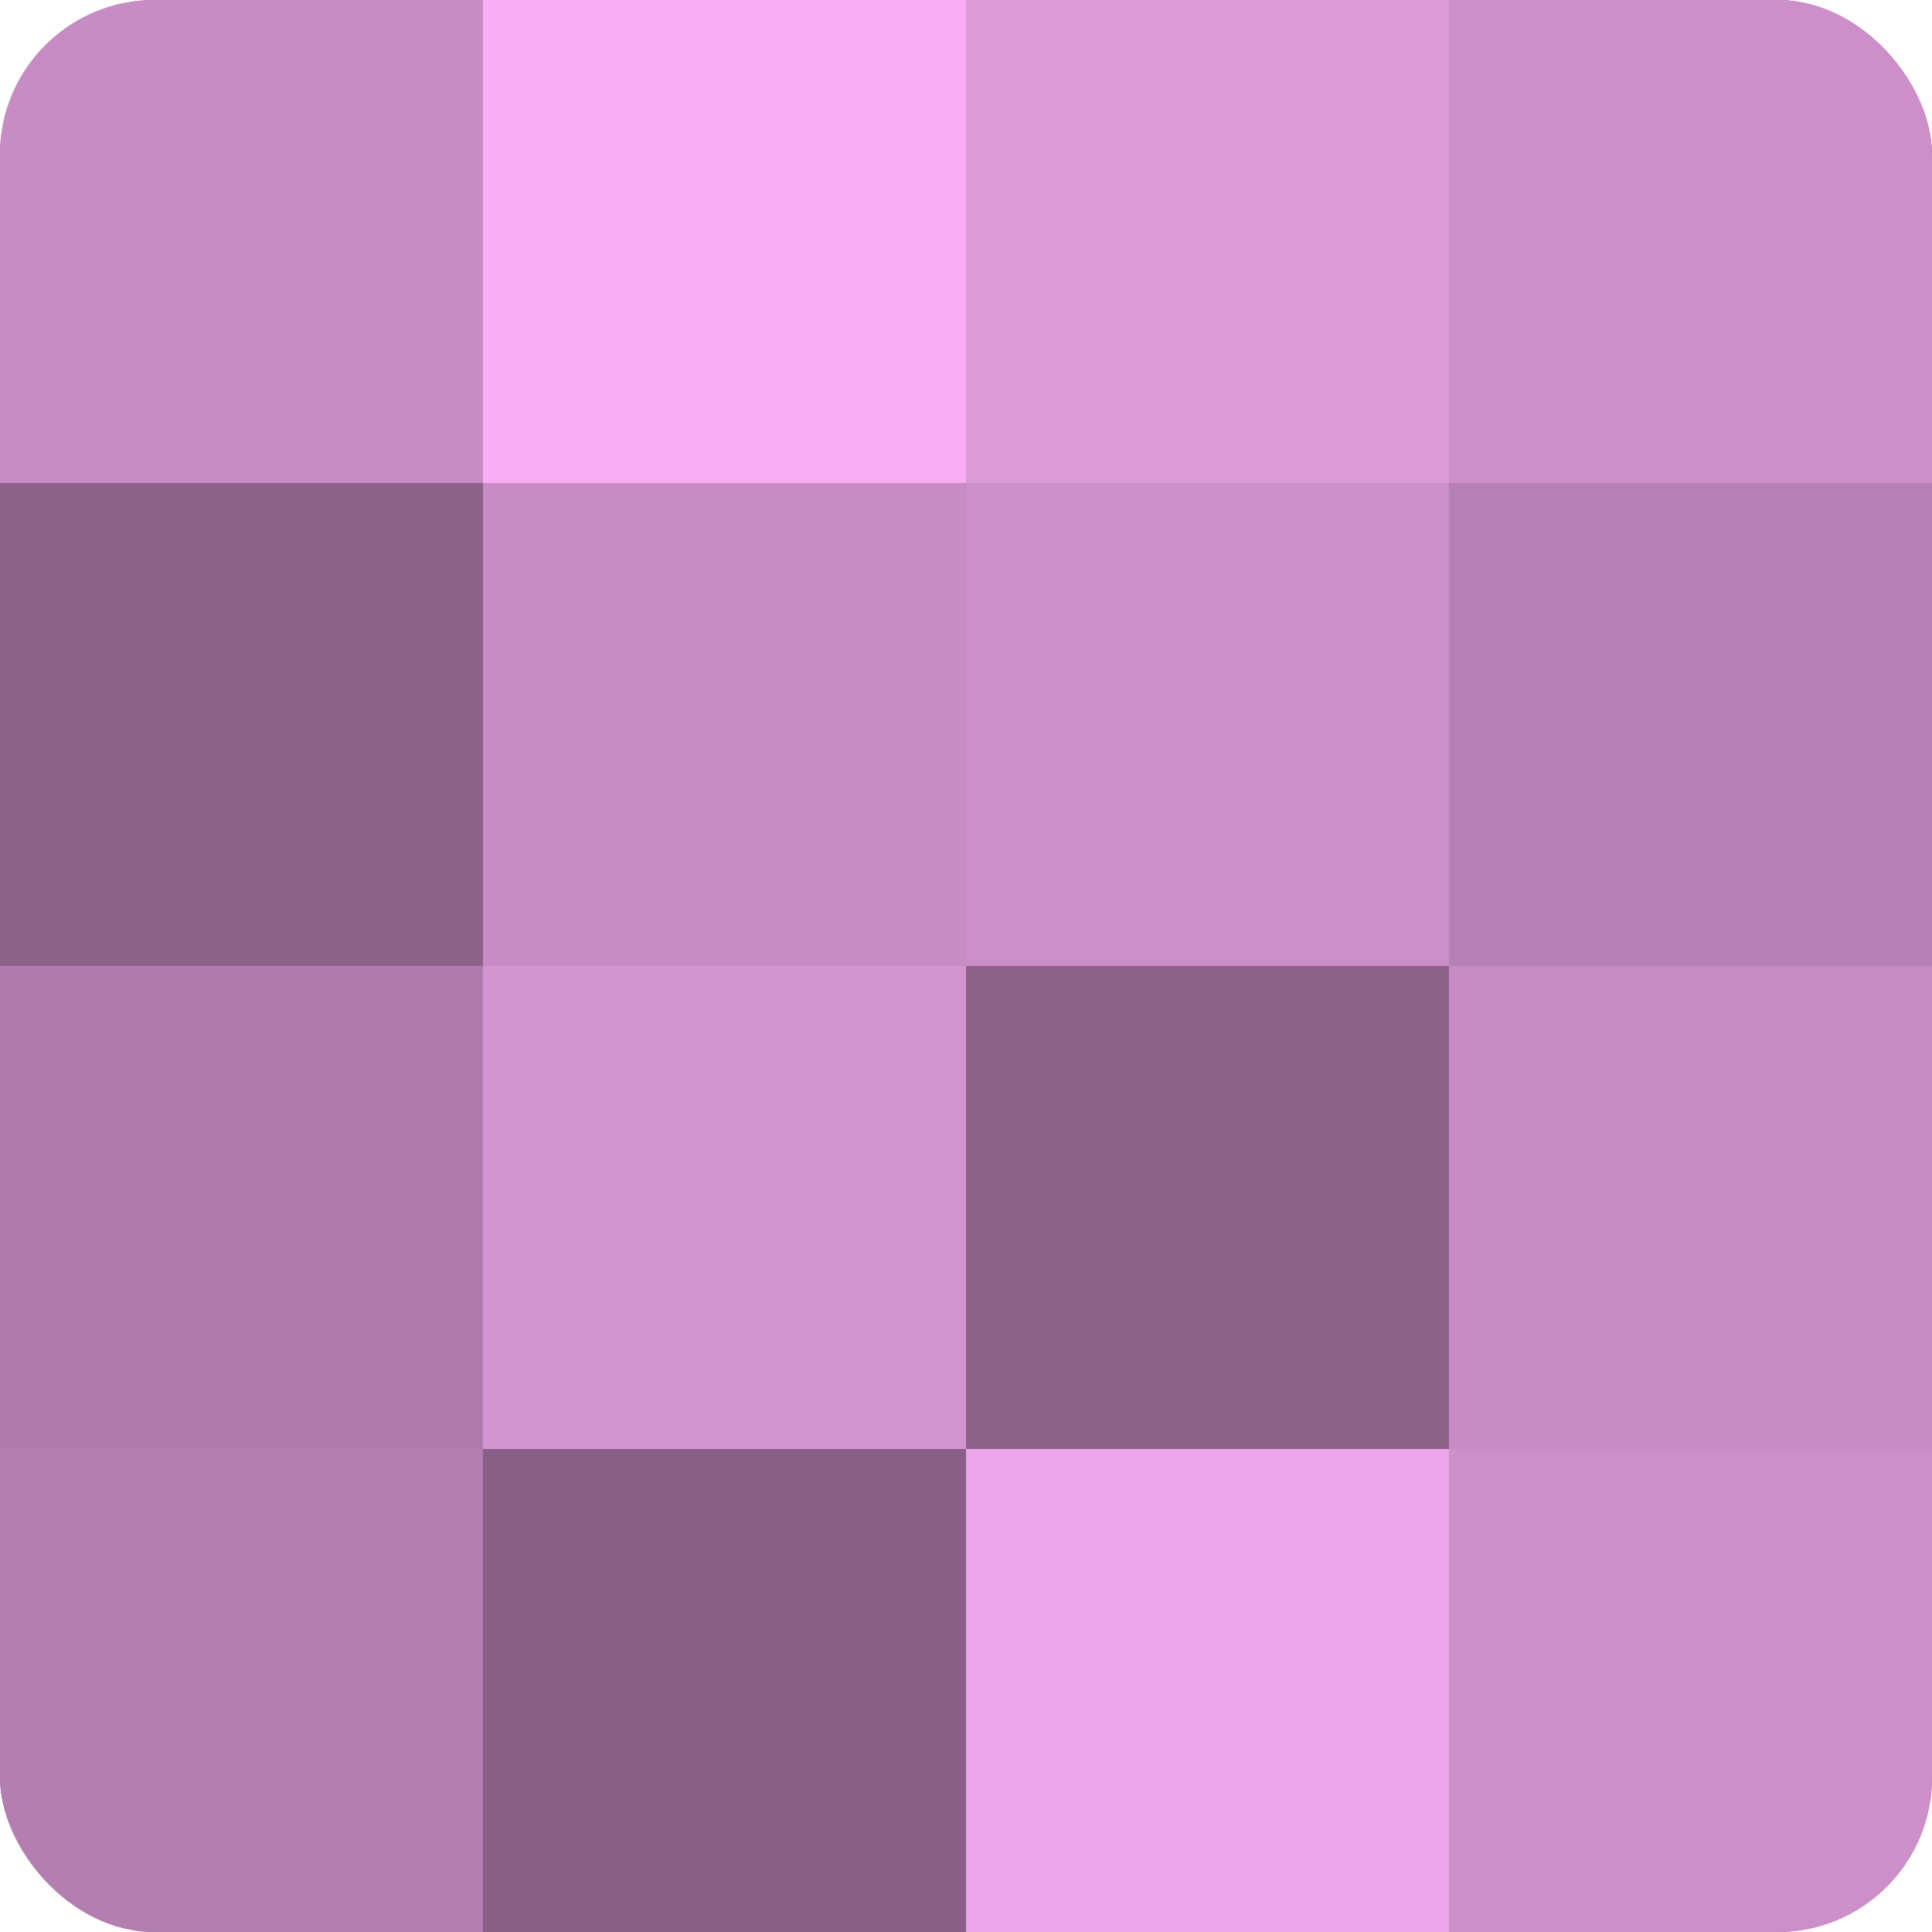
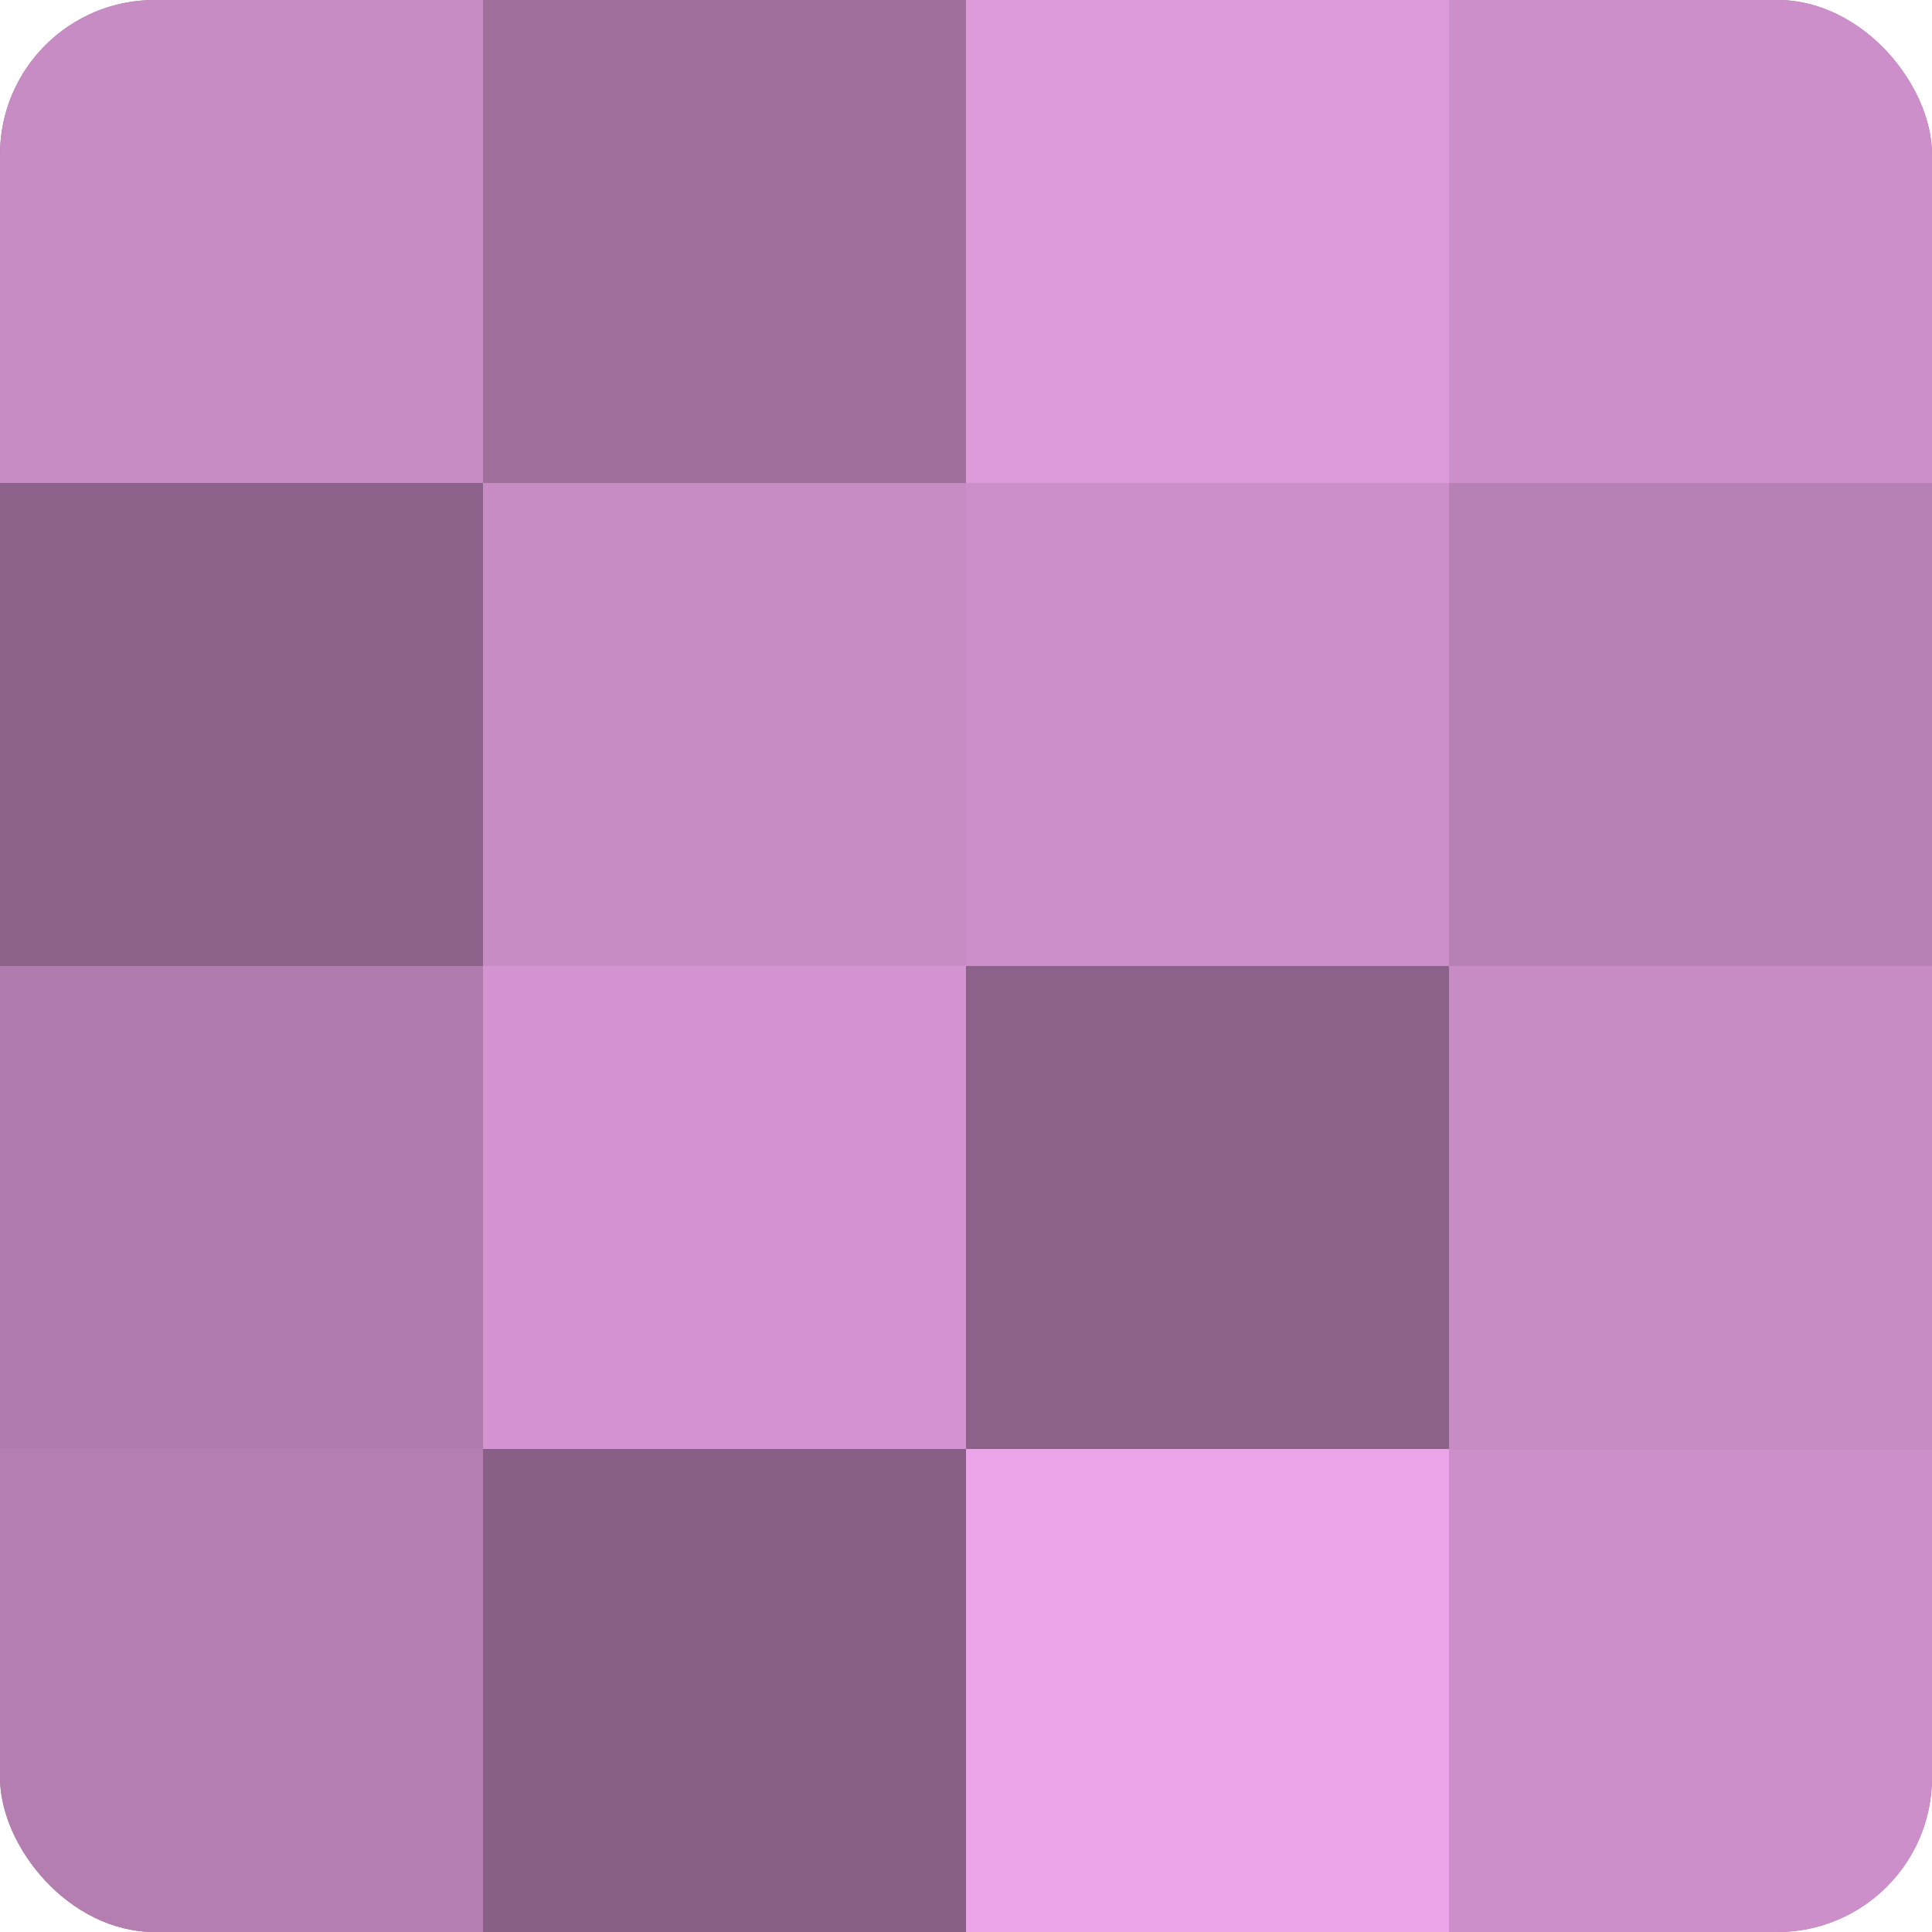
<svg xmlns="http://www.w3.org/2000/svg" width="60" height="60" viewBox="0 0 100 100" preserveAspectRatio="xMidYMid meet">
  <defs>
    <clipPath id="c" width="100" height="100">
      <rect width="100" height="100" rx="8" ry="8" />
    </clipPath>
  </defs>
  <g clip-path="url(#c)">
    <rect width="100" height="100" fill="#a0709d" />
    <rect width="25" height="25" fill="#c88cc5" />
    <rect y="25" width="25" height="25" fill="#8c628a" />
    <rect y="50" width="25" height="25" fill="#b07bad" />
    <rect y="75" width="25" height="25" fill="#b47eb1" />
-     <rect x="25" width="25" height="25" fill="#f8adf4" />
    <rect x="25" y="25" width="25" height="25" fill="#c88cc5" />
    <rect x="25" y="50" width="25" height="25" fill="#d494d1" />
    <rect x="25" y="75" width="25" height="25" fill="#885f86" />
    <rect x="50" width="25" height="25" fill="#dc9ad8" />
    <rect x="50" y="25" width="25" height="25" fill="#cc8fc9" />
    <rect x="50" y="50" width="25" height="25" fill="#8c628a" />
    <rect x="50" y="75" width="25" height="25" fill="#eca5e8" />
    <rect x="75" width="25" height="25" fill="#cc8fc9" />
    <rect x="75" y="25" width="25" height="25" fill="#b881b5" />
    <rect x="75" y="50" width="25" height="25" fill="#c88cc5" />
    <rect x="75" y="75" width="25" height="25" fill="#cc8fc9" />
  </g>
</svg>